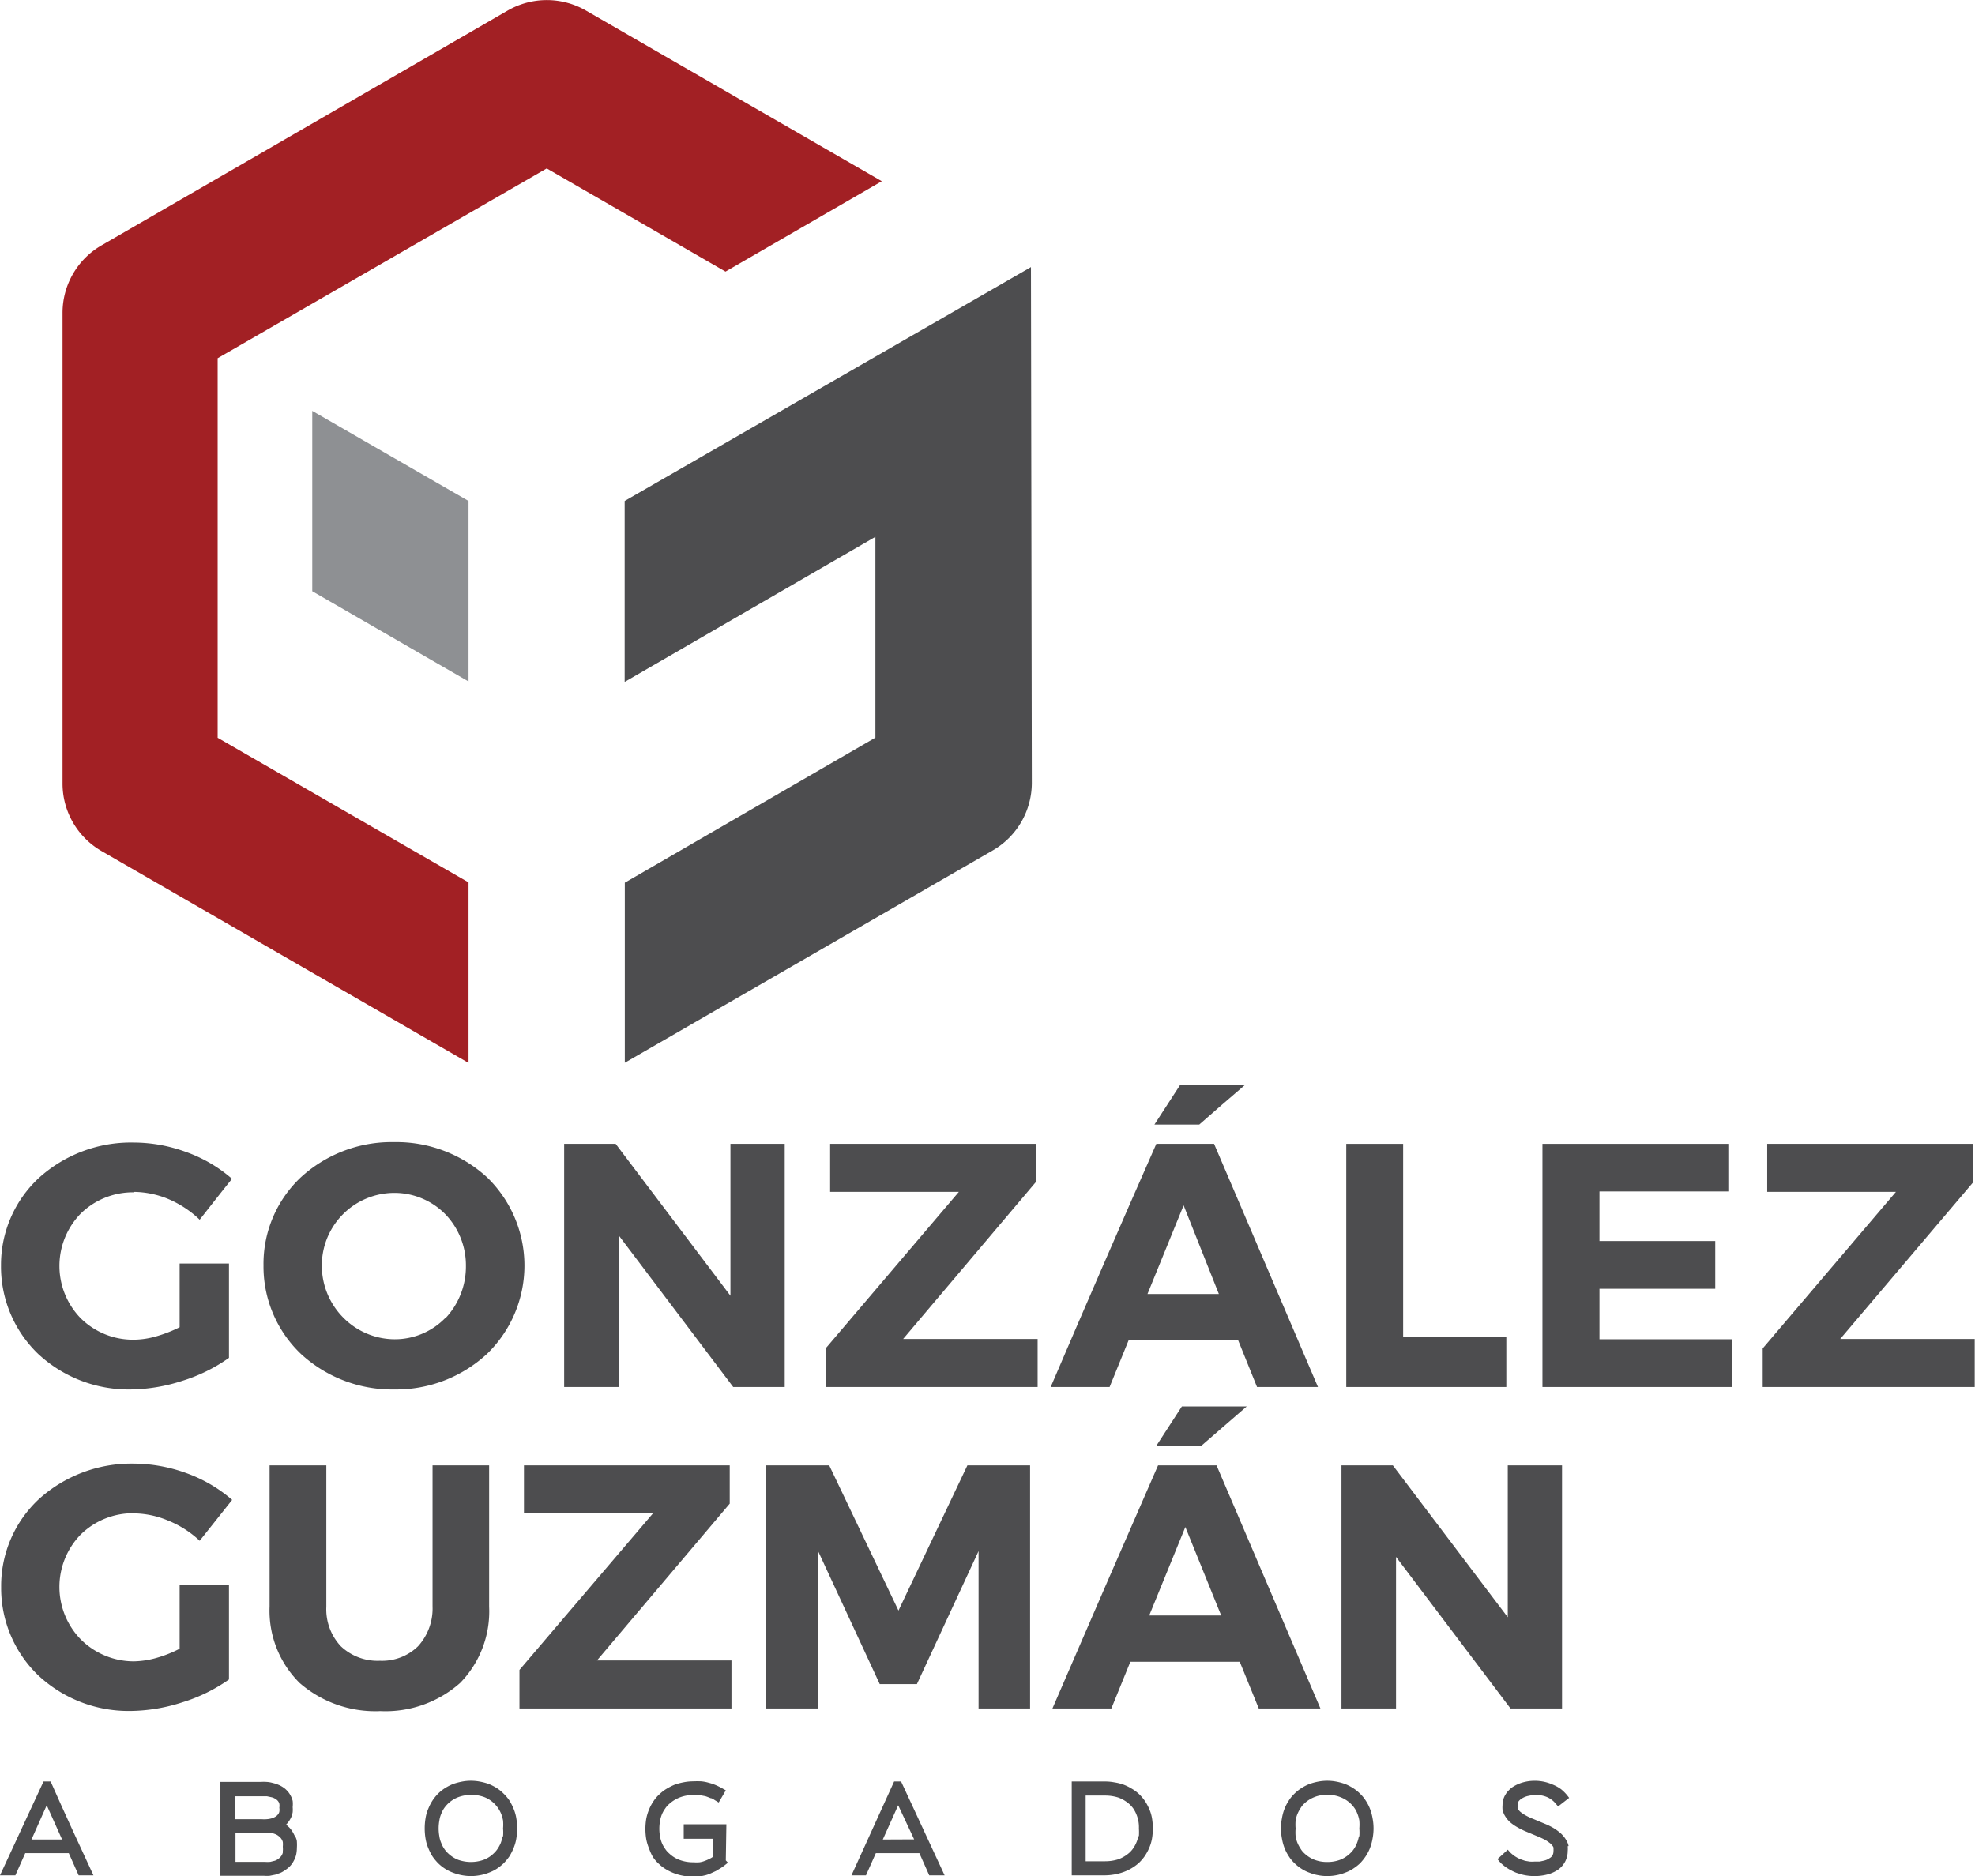
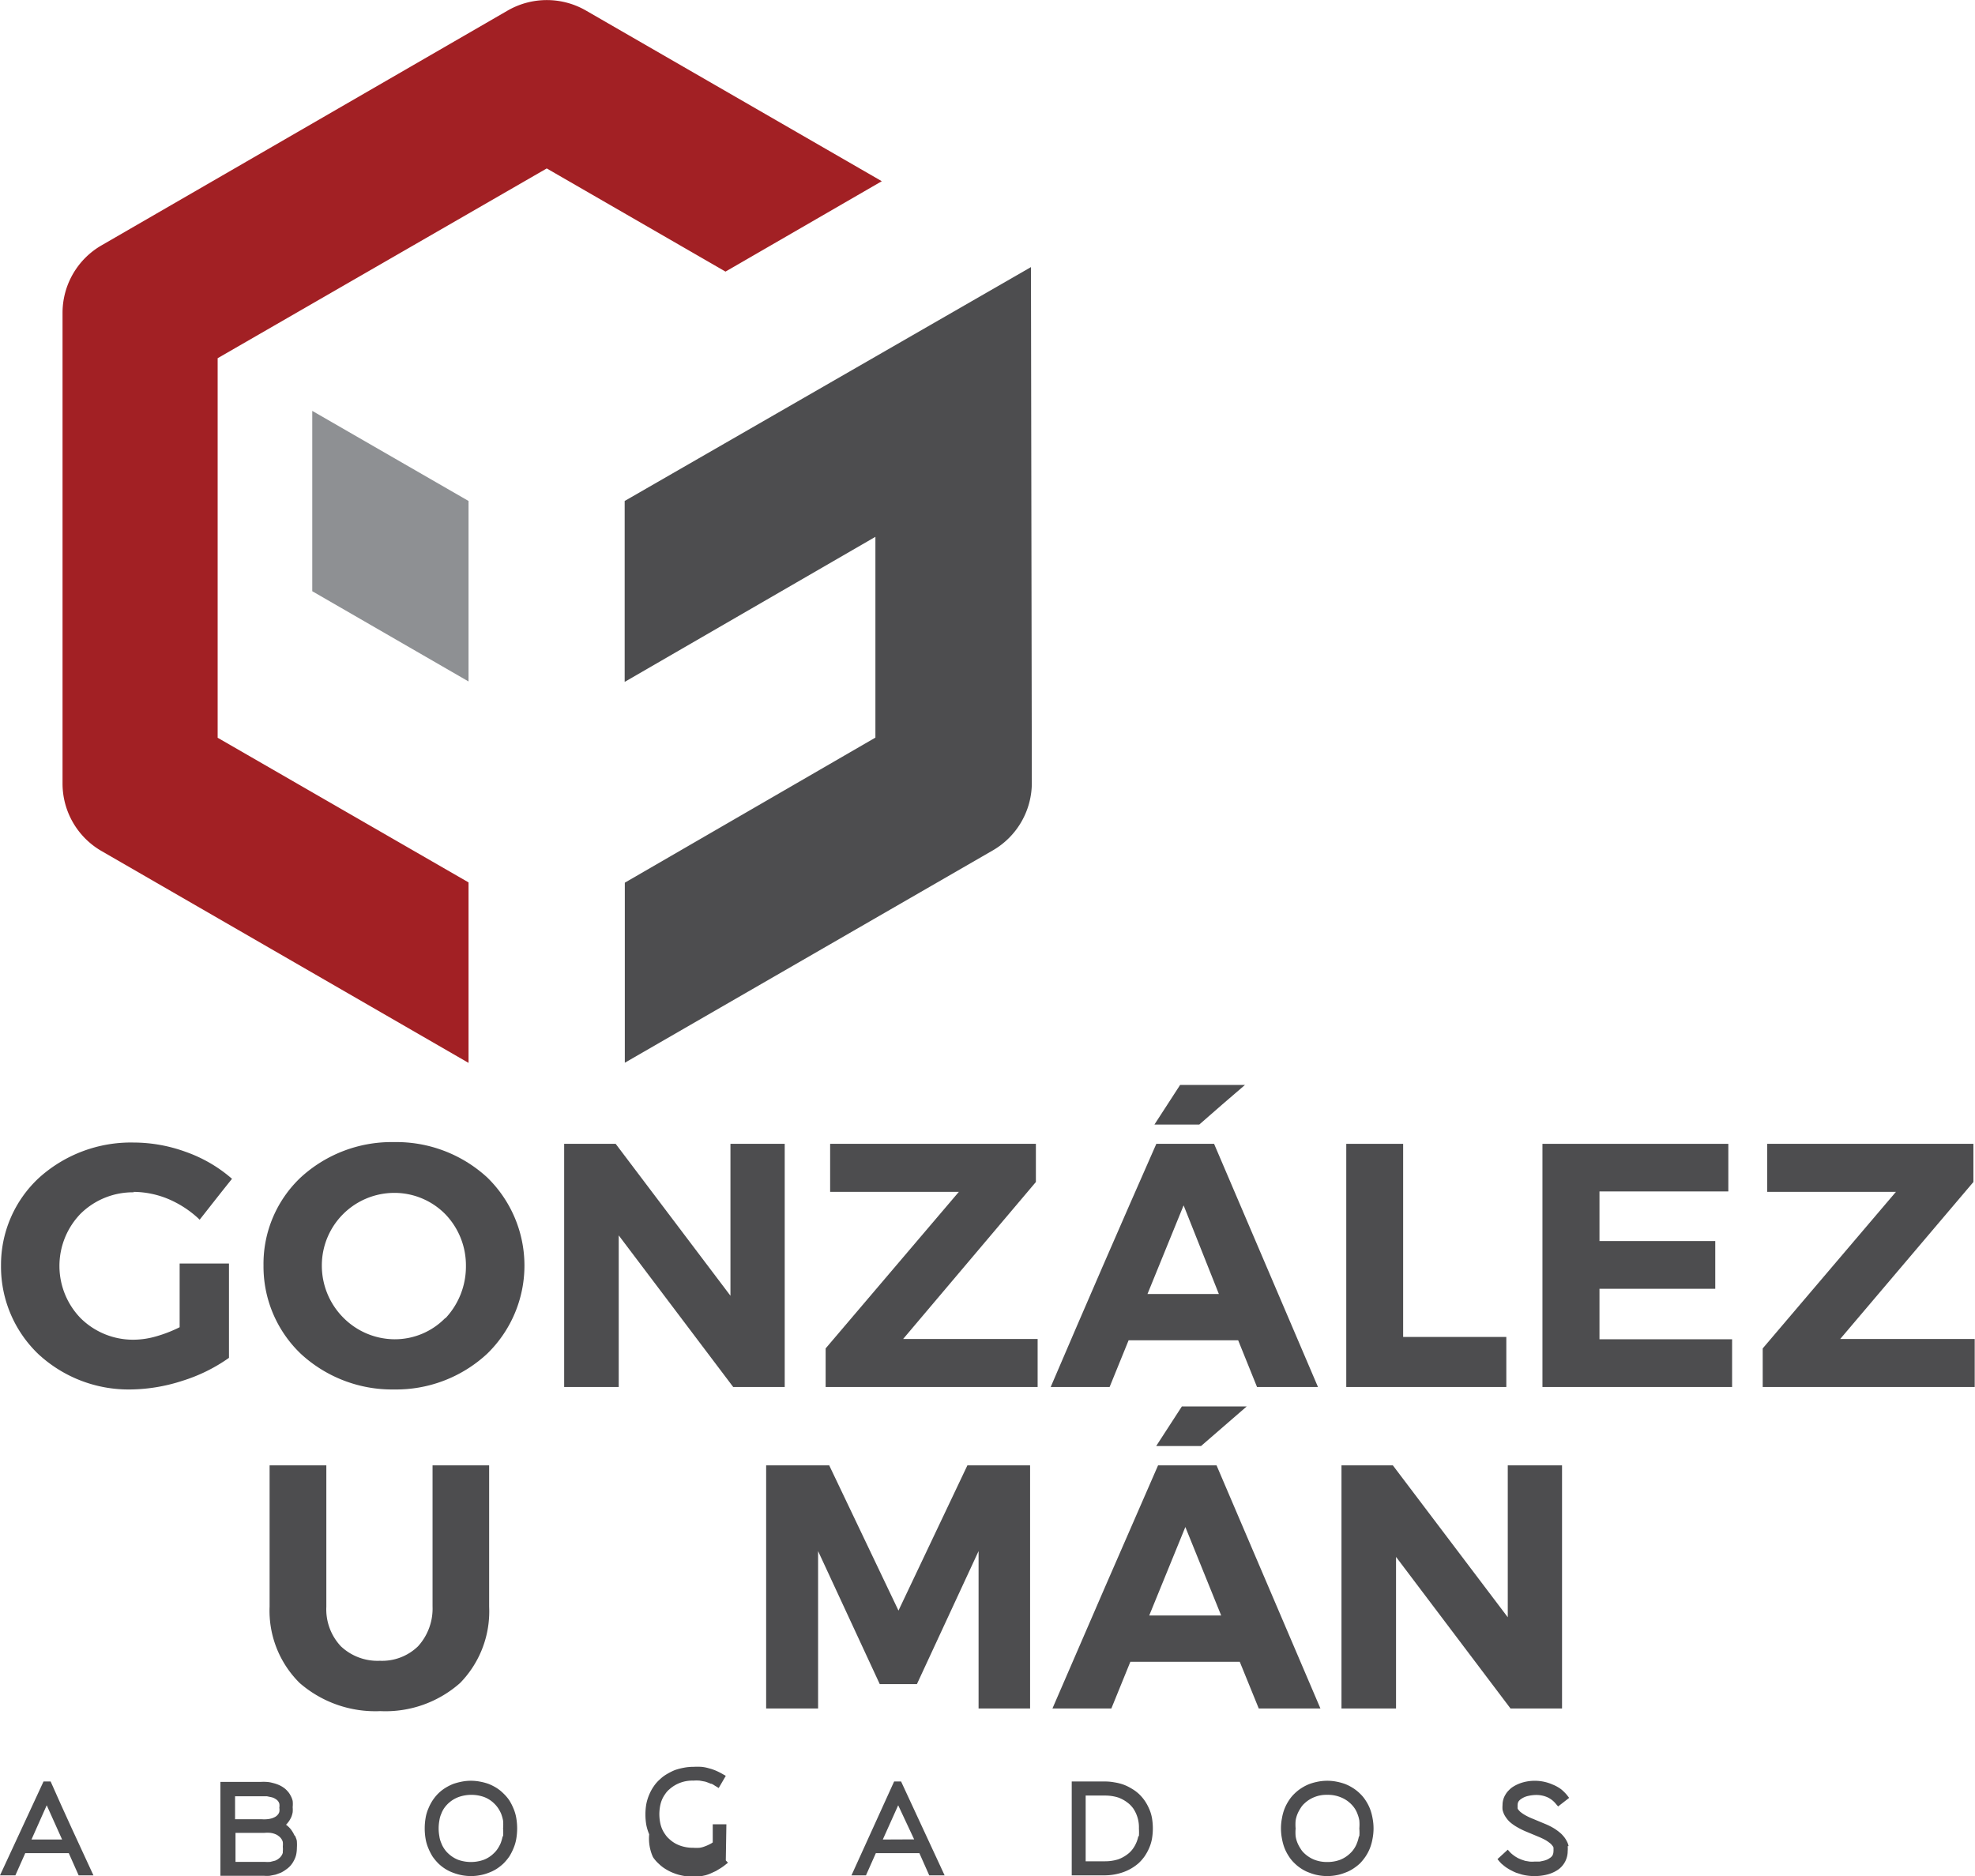
<svg xmlns="http://www.w3.org/2000/svg" viewBox="0 0 136.11 129.31">
  <defs>
    <style>.cls-1{fill:#4d4d4f;}.cls-2{fill:#8e9093;}.cls-3{fill:#a22024;}</style>
  </defs>
  <g id="Capa_2" data-name="Capa 2">
    <g id="Home">
      <path class="cls-1" d="M126.82,92.29,136,81.47V78.84H121.79v3.31h8.87l-9.18,10.79V95.6h14.61c0-1.1,0-2.21,0-3.31Z" />
      <polygon class="cls-1" points="96.7 78.93 96.7 78.84 92.78 78.84 92.78 95.6 103.81 95.6 103.81 92.15 96.7 92.15 96.7 78.93" />
      <path class="cls-1" d="M9.21,82.15a6.38,6.38,0,0,1,2.36.48A7.19,7.19,0,0,1,13.69,84l.07.07c.74-.94,1.48-1.89,2.23-2.82l-.07-.06a9.77,9.77,0,0,0-3.1-1.79,10.53,10.53,0,0,0-3.61-.65,9.45,9.45,0,0,0-6.52,2.43A8.17,8.17,0,0,0,.07,87.22a8.34,8.34,0,0,0,2.56,6.1A9.15,9.15,0,0,0,9,95.77a11.94,11.94,0,0,0,3.58-.6,11.38,11.38,0,0,0,3.2-1.58l0,0v-6.5H12.38v4.39a9.19,9.19,0,0,1-1.62.63,5.68,5.68,0,0,1-1.53.23,5.13,5.13,0,0,1-3.66-1.47,5.17,5.17,0,0,1,0-7.23,5.14,5.14,0,0,1,3.65-1.46" />
      <path class="cls-1" d="M82.65,77.51q1.57-1.38,3.15-2.73H81.33l-1.77,2.73h3.09Z" />
      <path class="cls-1" d="M27.16,78.72a9.26,9.26,0,0,0-6.43,2.43,8.19,8.19,0,0,0-2.57,6.07,8.32,8.32,0,0,0,2.58,6.1,9.27,9.27,0,0,0,6.42,2.45,9.22,9.22,0,0,0,6.41-2.46,8.47,8.47,0,0,0,0-12.16,9.25,9.25,0,0,0-6.42-2.43M30.7,90.83a4.85,4.85,0,0,1-3.5,1.48,5,5,0,0,1-3.55-1.5,5.08,5.08,0,0,1-1.47-3.59,5,5,0,0,1,5-5,4.92,4.92,0,0,1,3.51,1.47,5.08,5.08,0,0,1,1.42,3.58,5.2,5.2,0,0,1-1.43,3.61" />
      <polygon class="cls-1" points="110.23 88.83 118.21 88.83 118.21 85.54 110.23 85.54 110.23 82.12 119.11 82.12 119.11 78.93 119.11 78.84 106.3 78.84 106.3 95.6 119.37 95.6 119.37 92.31 110.23 92.31 110.23 88.83" />
      <path class="cls-1" d="M71.39,81.47V78.84H57.21v3.31h8.87L56.9,92.94V95.6H71.51c0-1.1,0-2.21,0-3.31H62.24Z" />
      <path class="cls-1" d="M79.69,78.84Q76,87.21,72.41,95.6h4.06l1.31-3.22h7.55l1.3,3.22h4.2q-3.58-8.37-7.16-16.76Zm-.61,10.35,2.49-6.11L84,89.19Z" />
      <polygon class="cls-1" points="50.34 89.31 42.46 78.88 42.43 78.84 38.88 78.84 38.88 95.6 42.64 95.6 42.64 85.15 50.53 95.6 54.08 95.6 54.08 78.84 50.34 78.84 50.34 89.31" />
      <path class="cls-1" d="M3.08,122.79H3L0,129.26H1.06l.68-1.53h3l.68,1.53H6.44c-1-2.16-2-4.31-2.95-6.47Zm-.91,4,1.05-2.36,1.06,2.36Z" />
      <path class="cls-1" d="M20.29,126.5a2,2,0,0,0-.18-.32,1.38,1.38,0,0,0-.22-.26,1.19,1.19,0,0,0-.18-.15l.06-.06a1.84,1.84,0,0,0,.17-.22,2.15,2.15,0,0,0,.14-.26,1.68,1.68,0,0,0,.09-.32,2,2,0,0,0,0-.35,2,2,0,0,0,0-.43,1.44,1.44,0,0,0-.15-.38,1.34,1.34,0,0,0-.22-.31,1.41,1.41,0,0,0-.29-.25,1.83,1.83,0,0,0-.34-.18,2.4,2.4,0,0,0-.38-.12,1.85,1.85,0,0,0-.41-.07,3.11,3.11,0,0,0-.43,0H15.19v6.47h3a2.6,2.6,0,0,0,.4,0l.4-.08.38-.14a2.39,2.39,0,0,0,.34-.21,1.63,1.63,0,0,0,.31-.27,1.69,1.69,0,0,0,.23-.34,1.67,1.67,0,0,0,.16-.41,2.34,2.34,0,0,0,.05-.47,3.13,3.13,0,0,0,0-.43c0-.13-.07-.26-.11-.38m-4.15-2.75h1.8l.4,0,.33.07a.82.82,0,0,1,.25.11.61.61,0,0,1,.17.14.5.5,0,0,1,.1.19.82.82,0,0,1,0,.28.79.79,0,0,1,0,.28.44.44,0,0,1-.1.19.61.61,0,0,1-.17.15,1.17,1.17,0,0,1-.25.11,1.61,1.61,0,0,1-.33.06,2.41,2.41,0,0,1-.4,0h-1.8Zm3.29,3.89a.7.7,0,0,1-.11.23.77.77,0,0,1-.18.18.86.86,0,0,1-.25.14l-.32.08a2.41,2.41,0,0,1-.4,0h-2v-2h2a2.41,2.41,0,0,1,.4,0,1.36,1.36,0,0,1,.32.08.86.86,0,0,1,.25.14.77.77,0,0,1,.18.18.7.7,0,0,1,.11.23,1.55,1.55,0,0,1,0,.32,1.66,1.66,0,0,1,0,.33" />
      <path class="cls-1" d="M108.1,127.24a1.15,1.15,0,0,0-.11-.31,1.89,1.89,0,0,0-.17-.28,2.62,2.62,0,0,0-.22-.25h0a3.53,3.53,0,0,0-.52-.39,4.62,4.62,0,0,0-.63-.31l-.79-.33a4.05,4.05,0,0,1-.55-.26,2.24,2.24,0,0,1-.36-.25l-.1-.11a.37.37,0,0,1-.06-.1.3.3,0,0,1,0-.1.61.61,0,0,1,0-.14.48.48,0,0,1,.06-.24.72.72,0,0,1,.22-.2h0a1.3,1.3,0,0,1,.43-.18,2.49,2.49,0,0,1,.58-.07,1.89,1.89,0,0,1,.77.16,1.64,1.64,0,0,1,.59.47l.14.16.76-.59-.13-.17a2.91,2.91,0,0,0-.43-.43A2.67,2.67,0,0,0,107,123a3.05,3.05,0,0,0-2-.16,2.57,2.57,0,0,0-.72.31h0a1.37,1.37,0,0,0-.29.24,1.28,1.28,0,0,0-.23.29,1.35,1.35,0,0,0-.21.73,1.84,1.84,0,0,0,0,.33,1.73,1.73,0,0,0,.11.32,1.78,1.78,0,0,0,.17.27,1.71,1.71,0,0,0,.22.25h0a3.1,3.1,0,0,0,.53.37,5.06,5.06,0,0,0,.66.32l.79.33a4.73,4.73,0,0,1,.5.24,2.8,2.8,0,0,1,.36.26l.1.12a.37.37,0,0,1,.07.12.36.36,0,0,1,0,.11.53.53,0,0,1,0,.13.65.65,0,0,1-.06.29.55.55,0,0,1-.2.2h0a1,1,0,0,1-.17.1,1.35,1.35,0,0,1-.24.08l-.28.06h-.35a2,2,0,0,1-.35,0l-.3-.05-.27-.09-.23-.1-.2-.12-.15-.11-.12-.1-.08-.08-.15-.17-.71.65.13.16.14.15.18.15a2.07,2.07,0,0,0,.24.17,2.32,2.32,0,0,0,.28.16,3.13,3.13,0,0,0,.32.15l.38.12a3.44,3.44,0,0,0,.89.11,3.48,3.48,0,0,0,.88-.11,2.36,2.36,0,0,0,.72-.32h0a1.56,1.56,0,0,0,.68-1.29,1.86,1.86,0,0,0,0-.34" />
      <path class="cls-1" d="M61.76,122.79h-.14l-2.94,6.47h1l.68-1.53h3l.68,1.53h1.06c-1-2.16-2-4.31-3-6.47Zm-.92,4,1.06-2.36L63,126.78Z" />
      <path class="cls-1" d="M79.19,124.66a3.36,3.36,0,0,0-.31-.56,3.07,3.07,0,0,0-.41-.47,2.87,2.87,0,0,0-.5-.36,3.2,3.2,0,0,0-.56-.27,3.39,3.39,0,0,0-.61-.15,3.47,3.47,0,0,0-.64-.06h-2.3v6.47h2.3a3.91,3.91,0,0,0,1.25-.22,3.26,3.26,0,0,0,1.06-.62,3.07,3.07,0,0,0,.41-.47,3.36,3.36,0,0,0,.31-.56,2.88,2.88,0,0,0,.2-.65,4.29,4.29,0,0,0,0-1.43,2.73,2.73,0,0,0-.2-.65m-.74,1.9a2.15,2.15,0,0,1-.14.45,2,2,0,0,1-.21.38,1.69,1.69,0,0,1-.28.32,2.42,2.42,0,0,1-.74.44,3,3,0,0,1-.92.14H74.82v-4.53h1.34a3,3,0,0,1,.92.14,2.42,2.42,0,0,1,.74.44,2,2,0,0,1,.28.31,2.32,2.32,0,0,1,.39,1.38,4.24,4.24,0,0,1,0,.53" />
-       <path class="cls-1" d="M50.06,125.74H47.12v1h2v1.25a1.06,1.06,0,0,1-.2.12,2.52,2.52,0,0,1-.34.15,1.56,1.56,0,0,1-.37.1,3,3,0,0,1-.43,0,2.63,2.63,0,0,1-.91-.15,2.09,2.09,0,0,1-.75-.46,1.43,1.43,0,0,1-.28-.32,1.87,1.87,0,0,1-.22-.39,2.13,2.13,0,0,1-.13-.45,3,3,0,0,1,0-1.09,2.13,2.13,0,0,1,.13-.45,1.87,1.87,0,0,1,.22-.39,1.43,1.43,0,0,1,.28-.32,2.36,2.36,0,0,1,1.66-.61,3,3,0,0,1,.44,0l.38.07a3.44,3.44,0,0,1,.37.14c.12,0,.25.12.38.19l.18.11.49-.84-.18-.1a4.55,4.55,0,0,0-.49-.25,3.28,3.28,0,0,0-.5-.17,2.71,2.71,0,0,0-.51-.1,5.09,5.09,0,0,0-.56,0,3.39,3.39,0,0,0-.64.06,4.34,4.34,0,0,0-.62.16,4.18,4.18,0,0,0-.56.28,2.52,2.52,0,0,0-.49.37,2.41,2.41,0,0,0-.42.48,3.09,3.09,0,0,0-.31.57,3.28,3.28,0,0,0-.2.65,4.29,4.29,0,0,0,0,1.43,3.28,3.28,0,0,0,.2.65A3.09,3.09,0,0,0,45,128a2.41,2.41,0,0,0,.42.48,2.52,2.52,0,0,0,.49.37,3.2,3.2,0,0,0,.56.27,3.35,3.35,0,0,0,.62.17,3.39,3.39,0,0,0,.64.06,3.25,3.25,0,0,0,.44,0l.42-.09a2.43,2.43,0,0,0,.38-.13l.37-.17.33-.2a3.19,3.19,0,0,0,.32-.23l.18-.14-.15-.16Z" />
+       <path class="cls-1" d="M50.06,125.74H47.12h2v1.25a1.06,1.06,0,0,1-.2.12,2.52,2.52,0,0,1-.34.15,1.56,1.56,0,0,1-.37.1,3,3,0,0,1-.43,0,2.63,2.63,0,0,1-.91-.15,2.09,2.09,0,0,1-.75-.46,1.43,1.43,0,0,1-.28-.32,1.87,1.87,0,0,1-.22-.39,2.13,2.13,0,0,1-.13-.45,3,3,0,0,1,0-1.09,2.13,2.13,0,0,1,.13-.45,1.87,1.87,0,0,1,.22-.39,1.43,1.43,0,0,1,.28-.32,2.36,2.36,0,0,1,1.66-.61,3,3,0,0,1,.44,0l.38.07a3.44,3.44,0,0,1,.37.14c.12,0,.25.12.38.19l.18.11.49-.84-.18-.1a4.55,4.55,0,0,0-.49-.25,3.28,3.28,0,0,0-.5-.17,2.71,2.71,0,0,0-.51-.1,5.09,5.09,0,0,0-.56,0,3.39,3.39,0,0,0-.64.06,4.34,4.34,0,0,0-.62.16,4.18,4.18,0,0,0-.56.28,2.52,2.52,0,0,0-.49.37,2.41,2.41,0,0,0-.42.48,3.09,3.09,0,0,0-.31.57,3.28,3.28,0,0,0-.2.65,4.29,4.29,0,0,0,0,1.43,3.28,3.28,0,0,0,.2.65A3.09,3.09,0,0,0,45,128a2.41,2.41,0,0,0,.42.48,2.52,2.52,0,0,0,.49.37,3.2,3.2,0,0,0,.56.27,3.35,3.35,0,0,0,.62.17,3.39,3.39,0,0,0,.64.06,3.25,3.25,0,0,0,.44,0l.42-.09a2.43,2.43,0,0,0,.38-.13l.37-.17.33-.2a3.19,3.19,0,0,0,.32-.23l.18-.14-.15-.16Z" />
      <path class="cls-1" d="M94.41,124.66a3.1,3.1,0,0,0-.3-.57,2.5,2.5,0,0,0-.39-.47,2.86,2.86,0,0,0-.48-.38,3.15,3.15,0,0,0-.55-.28,4,4,0,0,0-.59-.16,3.34,3.34,0,0,0-1.26,0,4,4,0,0,0-.59.16,3.15,3.15,0,0,0-.55.28,2.86,2.86,0,0,0-.48.38,2.5,2.5,0,0,0-.39.47,3.1,3.1,0,0,0-.3.57,3.26,3.26,0,0,0-.18.65,3.69,3.69,0,0,0,0,1.43,3.46,3.46,0,0,0,.18.65,3.1,3.1,0,0,0,.3.57,2.5,2.5,0,0,0,.39.47,2.86,2.86,0,0,0,.48.38,2.56,2.56,0,0,0,.55.27,3.06,3.06,0,0,0,.59.17,3.34,3.34,0,0,0,1.26,0,3.06,3.06,0,0,0,.59-.17,2.56,2.56,0,0,0,.55-.27,3.41,3.41,0,0,0,.48-.37,3.56,3.56,0,0,0,.39-.48,3.1,3.1,0,0,0,.3-.57,3.46,3.46,0,0,0,.18-.65,3.69,3.69,0,0,0,0-1.43,3.46,3.46,0,0,0-.18-.65m-.76,1.91a2.23,2.23,0,0,1-.13.46,1.79,1.79,0,0,1-.2.39,1.69,1.69,0,0,1-.27.32,2.1,2.1,0,0,1-.7.45,2.5,2.5,0,0,1-.88.15,2.41,2.41,0,0,1-.87-.15,2.14,2.14,0,0,1-.71-.45,1.35,1.35,0,0,1-.26-.32,2.42,2.42,0,0,1-.21-.39,2.06,2.06,0,0,1-.13-.46,3.12,3.12,0,0,1,0-.54,3.16,3.16,0,0,1,0-.55,2.06,2.06,0,0,1,.13-.46,2.42,2.42,0,0,1,.21-.39,1.35,1.35,0,0,1,.26-.32,2.14,2.14,0,0,1,.71-.45,2.21,2.21,0,0,1,.87-.15,2.29,2.29,0,0,1,.88.15,2.1,2.1,0,0,1,1,.77,1.79,1.79,0,0,1,.2.39,2.23,2.23,0,0,1,.13.46,3.16,3.16,0,0,1,0,.55,3.12,3.12,0,0,1,0,.54" />
      <path class="cls-1" d="M35.39,124.66a3.81,3.81,0,0,0-.29-.57,3,3,0,0,0-.4-.47,2.8,2.8,0,0,0-.47-.38,3.55,3.55,0,0,0-.55-.28,3.77,3.77,0,0,0-.6-.16,3.28,3.28,0,0,0-.63-.06,3.18,3.18,0,0,0-.62.06,4.44,4.44,0,0,0-.6.16,3.55,3.55,0,0,0-.55.28,2.86,2.86,0,0,0-.48.38,3.14,3.14,0,0,0-.39.48,3.29,3.29,0,0,0-.29.56,2.72,2.72,0,0,0-.19.65,4.29,4.29,0,0,0,0,1.43,2.86,2.86,0,0,0,.19.65,3.81,3.81,0,0,0,.29.57,3.6,3.6,0,0,0,.39.47,2.86,2.86,0,0,0,.48.38,2.81,2.81,0,0,0,.55.27,3.47,3.47,0,0,0,1.22.23,3.28,3.28,0,0,0,.63-.06,3,3,0,0,0,.6-.17,2.81,2.81,0,0,0,.55-.27,3.32,3.32,0,0,0,.47-.37,3.64,3.64,0,0,0,.4-.48,3.81,3.81,0,0,0,.29-.57,2.86,2.86,0,0,0,.19-.65,4.29,4.29,0,0,0,0-1.43,2.86,2.86,0,0,0-.19-.65m-.75,1.91a3.09,3.09,0,0,1-.13.46,2.42,2.42,0,0,1-.21.39,1.69,1.69,0,0,1-.27.32,2,2,0,0,1-.7.45,2.63,2.63,0,0,1-1.75,0,2.1,2.1,0,0,1-.7-.45,1.69,1.69,0,0,1-.27-.32,1.79,1.79,0,0,1-.2-.39,1.74,1.74,0,0,1-.13-.46,3,3,0,0,1,0-1.09,1.74,1.74,0,0,1,.13-.46,1.79,1.79,0,0,1,.2-.39,2.1,2.1,0,0,1,1-.77,2.63,2.63,0,0,1,1.75,0,2,2,0,0,1,.7.45,2.08,2.08,0,0,1,.27.32,2.42,2.42,0,0,1,.21.39,3.09,3.09,0,0,1,.13.46,3.16,3.16,0,0,1,0,.55,3.12,3.12,0,0,1,0,.54" />
      <path class="cls-1" d="M82.77,99.67l3.15-2.73H81.45l-1.77,2.73h3.09Z" />
-       <path class="cls-1" d="M9.21,104.31a6.2,6.2,0,0,1,2.36.49,7,7,0,0,1,2.12,1.33l.07.07L16,103.38l-.07-.06a10,10,0,0,0-3.1-1.79,10.77,10.77,0,0,0-3.61-.65,9.5,9.5,0,0,0-6.52,2.43,8.17,8.17,0,0,0-2.62,6.07,8.34,8.34,0,0,0,2.56,6.1A9.11,9.11,0,0,0,9,117.93a11.94,11.94,0,0,0,3.58-.6,11.37,11.37,0,0,0,3.2-1.57l0,0v-6.51H12.38v4.39a8.52,8.52,0,0,1-1.62.64,6.11,6.11,0,0,1-1.53.23A5.17,5.17,0,0,1,5.57,113a5.18,5.18,0,0,1,0-7.24,5.14,5.14,0,0,1,3.65-1.46" />
      <path class="cls-1" d="M79.81,101q-3.66,8.37-7.28,16.76h4.06l1.31-3.22h7.54l1.31,3.22H91q-3.58-8.37-7.16-16.76Zm-.61,10.35,2.49-6.1,2.47,6.1Z" />
      <path class="cls-1" d="M29.81,110.73a3.86,3.86,0,0,1-1,2.74,3.55,3.55,0,0,1-2.63,1,3.68,3.68,0,0,1-2.69-1,3.72,3.72,0,0,1-1-2.72V101H18.58v9.73A7,7,0,0,0,20.65,116a7.94,7.94,0,0,0,5.56,1.94,7.75,7.75,0,0,0,5.5-1.94,7.06,7.06,0,0,0,2-5.26V101H29.81Z" />
      <polygon class="cls-1" points="61.92 111.01 57.17 101.05 57.15 101 52.8 101 52.8 117.76 56.38 117.76 56.38 106.91 60.63 116.08 63.19 116.08 67.44 106.91 67.44 117.76 70.99 117.76 70.99 101 66.67 101 61.92 111.01" />
      <polygon class="cls-1" points="103.91 101 103.91 111.47 96.02 101.04 95.99 101 92.45 101 92.45 117.76 96.21 117.76 96.21 107.31 104.1 117.76 107.65 117.76 107.65 101 103.91 101" />
-       <path class="cls-1" d="M50.29,103.64V101H36.11v3.31H45L35.8,115.1v2.66H50.41c0-1.1,0-2.2,0-3.31H41.14Z" />
      <path class="cls-1" d="M71.05,18.41l-28,16.12V47L60.33,37V50.84l-17.27,10V73.25L68.41,58.62A5.38,5.38,0,0,0,71.11,54Z" />
      <polygon class="cls-2" points="32.29 34.53 32.29 46.97 21.52 40.75 21.52 28.32 32.29 34.53" />
      <path class="cls-3" d="M40.37.72A5.4,5.4,0,0,0,35,.72l-28,16.19a5.37,5.37,0,0,0-2.69,4.66V54a5.37,5.37,0,0,0,2.69,4.66L32.29,73.26V60.82L15,50.85V24.69L37.68,11.61,50,18.72l10.77-6.23Z" />
    </g>
  </g>
</svg>